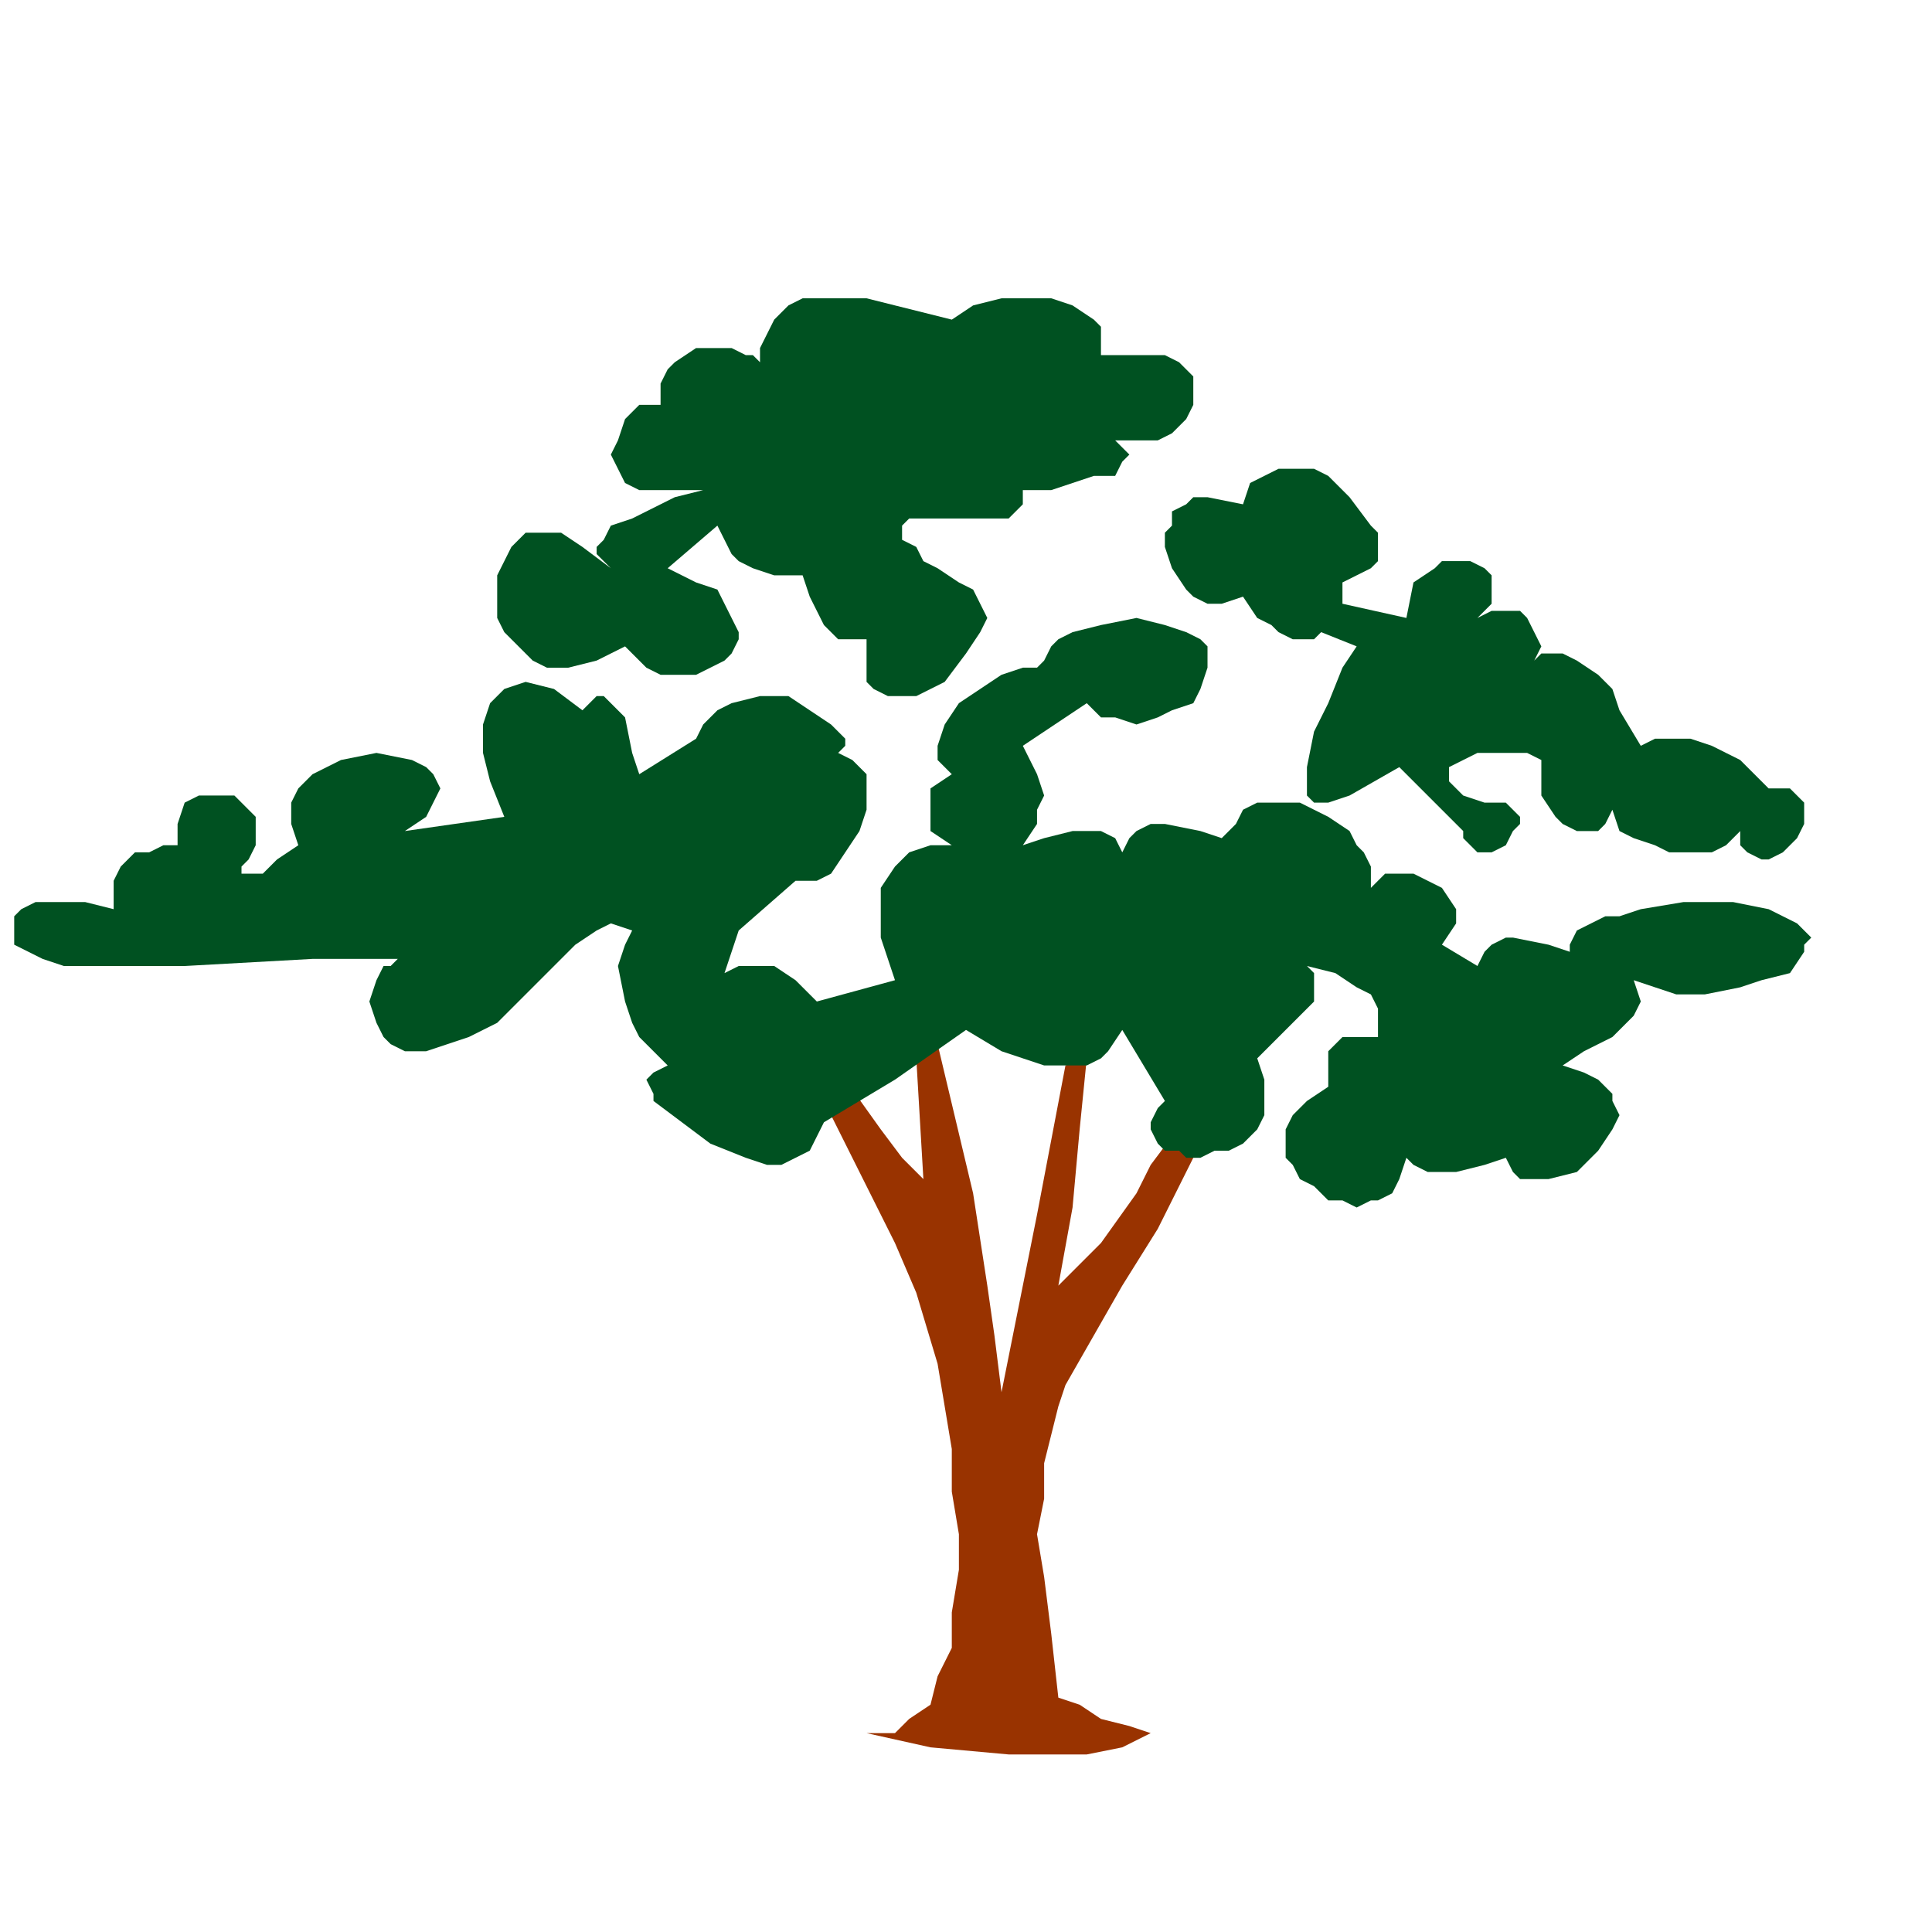
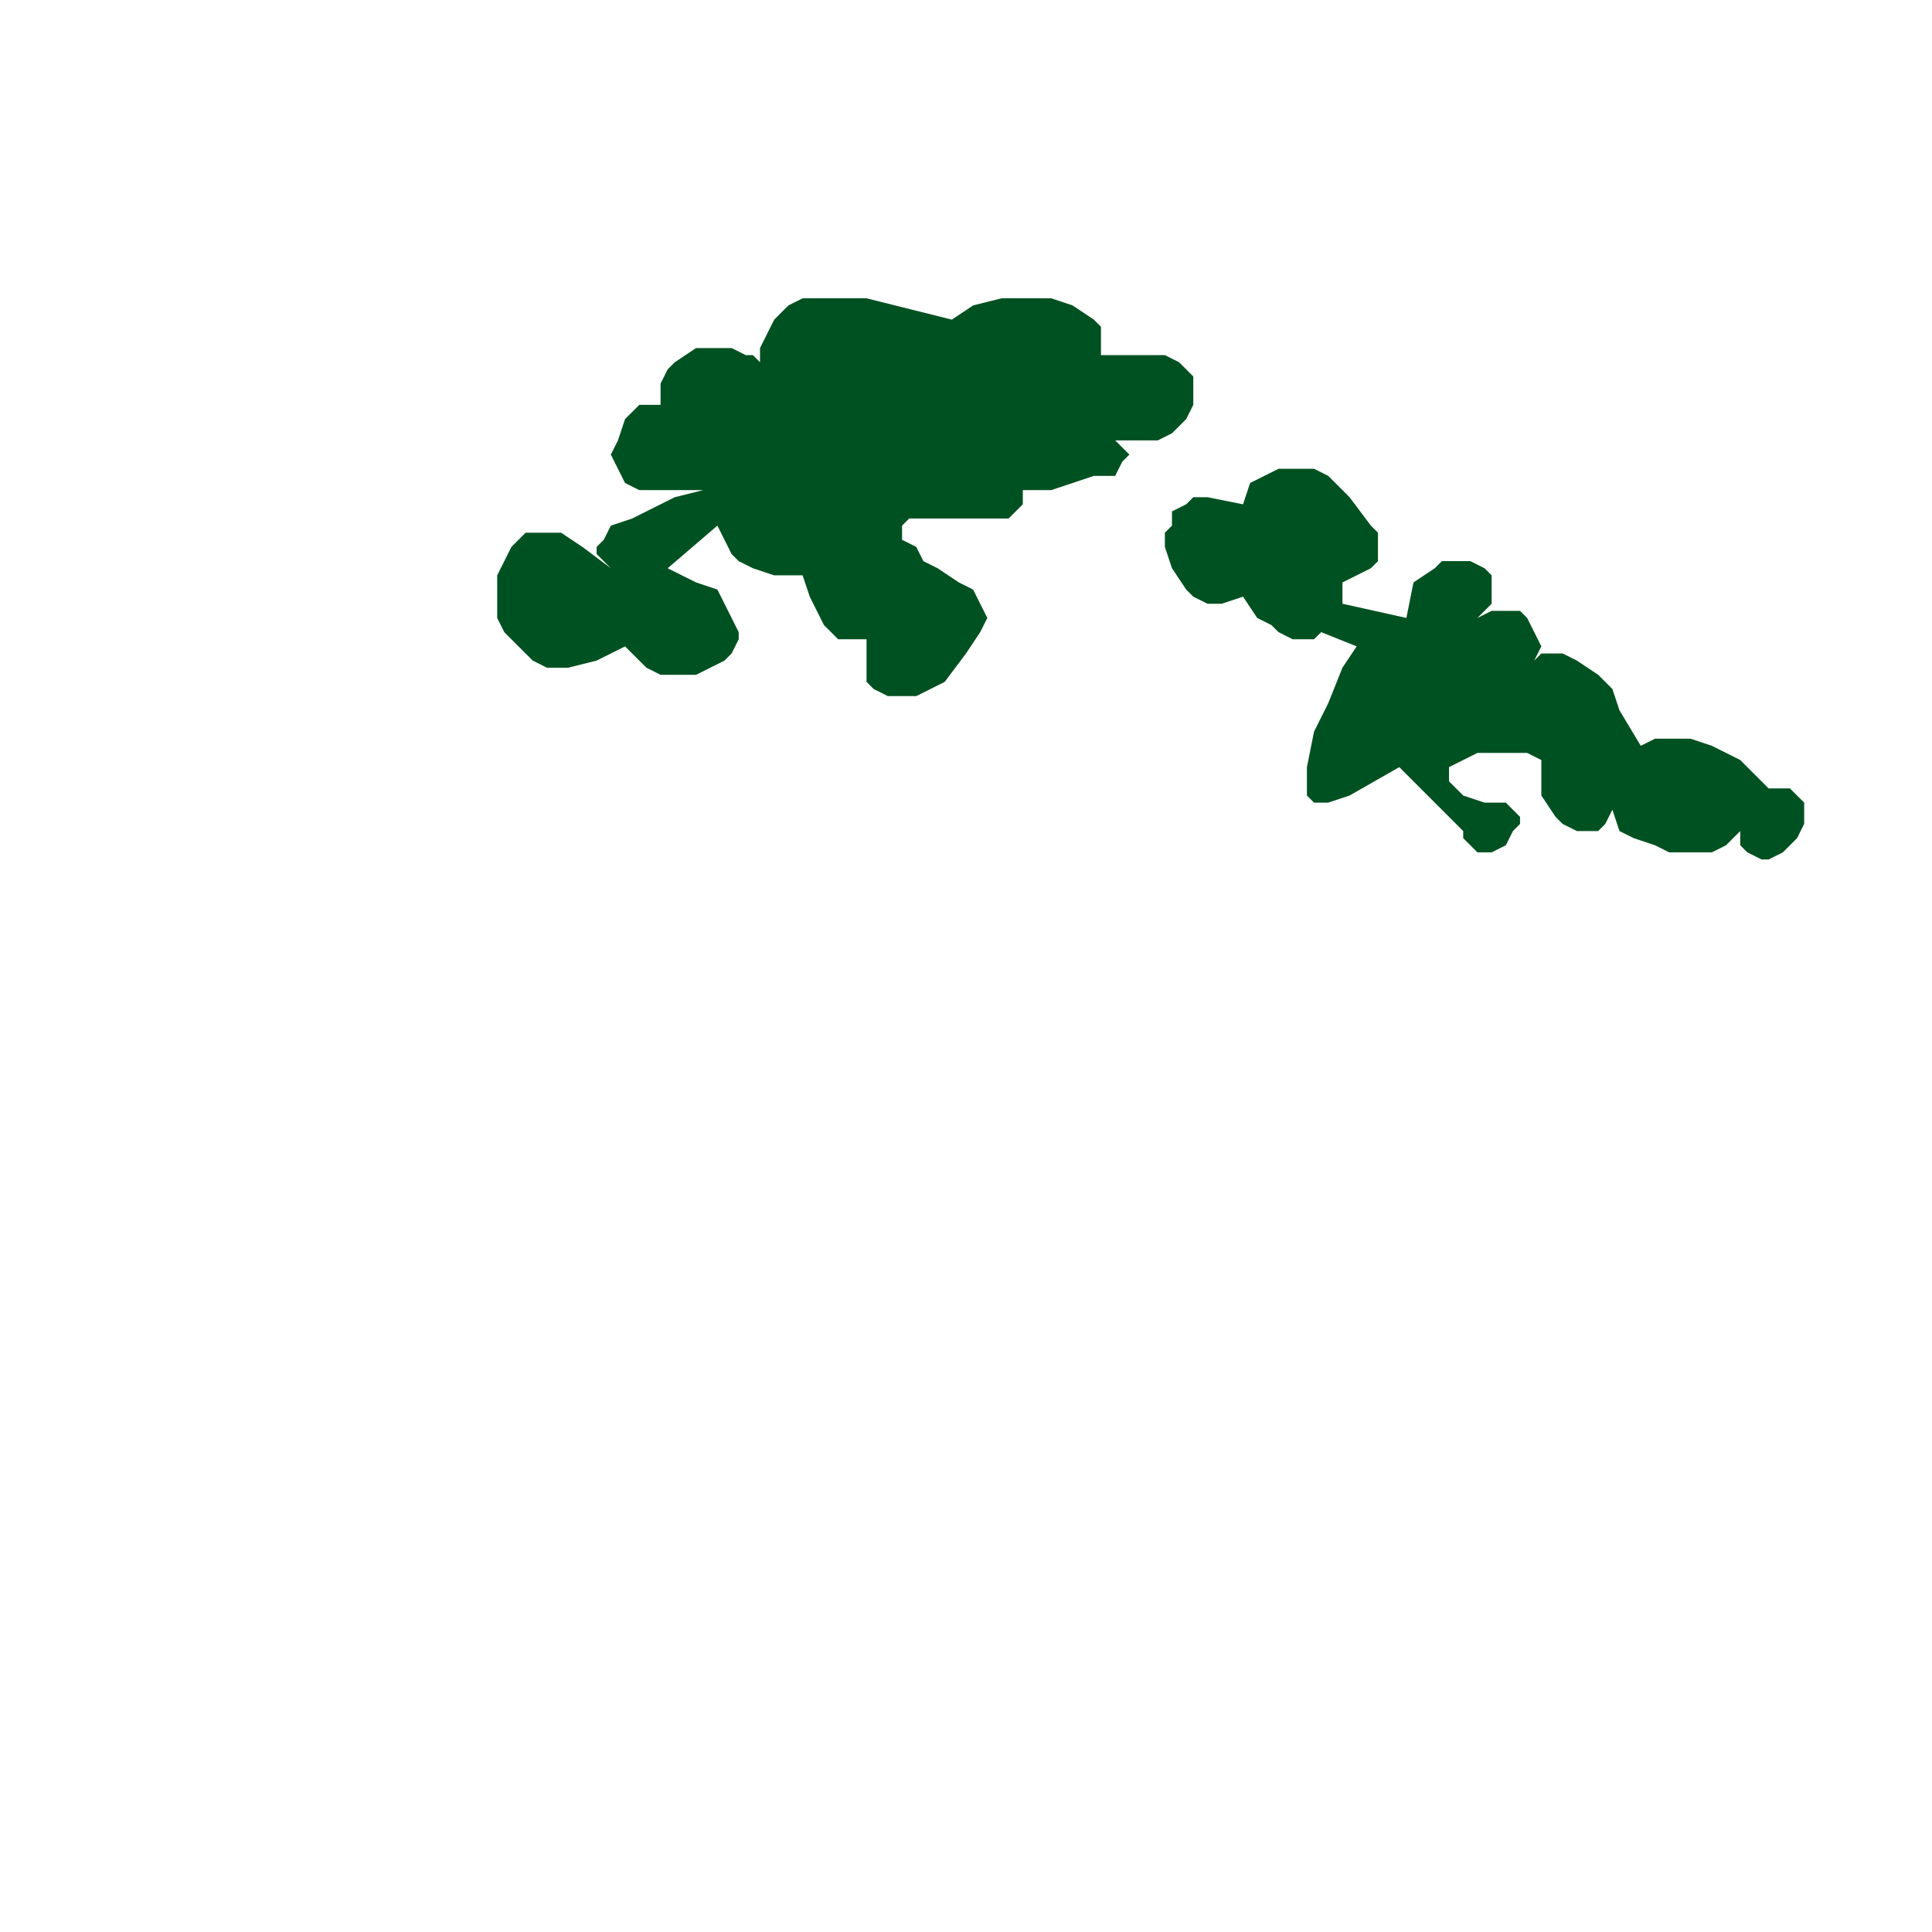
<svg xmlns="http://www.w3.org/2000/svg" width="45.333" height="45.333" fill-rule="evenodd" stroke-linecap="round" preserveAspectRatio="none" viewBox="0 0 272 272">
  <style>.pen2{stroke:none}.brush3{fill:#005121}</style>
-   <path d="m169 161-3 6-3 6-5 8-4 7-4 7-1 3-1 4-1 4v5l-1 5 1 6 1 8 1 9 3 1 3 2 4 1 3 1-2 1-2 1-5 1h-11l-11-1-9-2h4l1-1 1-1 3-2 1-4 2-4v-5l1-6v-5l-1-6v-6l-2-12-3-10-3-7-9-18-2-2 4-3 5 7 3 4 3 3-1-17 3-2 5 21 2 13 1 7 1 8 5-25 4-21 3-1-1 10-1 11-2 11 6-6 5-7 2-4 3-4 4 1z" class="pen2" style="fill:#930" />
  <path fill-rule="nonzero" d="m134 45-8-2-4-1h-9l-2 1-1 1-1 1-1 2-1 2v2l-1-1h-1l-2-1h-5l-3 2-1 1-1 2v3h-3l-2 2-1 3-1 2 1 2 1 2 2 1h9l-4 1-6 3-3 1-1 2-1 1v1l1 1 1 1-4-3-3-2h-5l-1 1-1 1-1 2-1 2v6l1 2 2 2 2 2 2 1h3l4-1 4-2 2 2 1 1 2 1h5l2-1 2-1 1-1 1-2v-1l-1-2-1-2-1-2-3-1-4-2 7-6 2 4 1 1 2 1 3 1h4l1 3 2 4 1 1 1 1h4v6l1 1 2 1h4l4-2 3-4 2-3 1-2-1-2-1-2-2-1-3-2-2-1-1-2-2-1v-2l1-1h14l1-1 1-1v-2h4l6-2h3l1-2 1-1-2-2h6l2-1 1-1 1-1 1-2v-4l-1-1-1-1-2-1h-9v-4l-1-1-3-2-3-1h-7l-4 1-3 2z" class="pen2 brush3" />
-   <path fill-rule="nonzero" d="m42 119-3 2-2 2h-3v-1l1-1 1-2v-4l-1-1-2-2h-5l-2 1-1 3v3h-2l-2 1h-2l-1 1-1 1-1 2v4l-4-1H5l-2 1-1 1v4l2 1 2 1 3 1h17l18-1h12l-1 1h-1l-1 2-1 3 1 3 1 2 1 1 2 1h3l6-2 2-1 2-1 3-3 6-6 2-2 3-2 2-1 3 1-1 2-1 3 1 5 1 3 1 2 4 4-2 1-1 1 1 2v1l4 3 4 3 5 2 3 1h2l2-1 2-1 1-2 1-2 10-6 10-7 5 3 3 1 3 1h6l2-1 1-1 2-3 6 10-1 1-1 2v1l1 2 1 1h2l1 1h2l2-1h2l2-1 2-2 1-2v-5l-1-3 3-3 3-3 2-2v-4l-1-1 4 1 3 2 2 1 1 2v4h-5l-1 1-1 1v5l-3 2-2 2-1 2v4l1 1 1 2 2 1 2 2h2l2 1 2-1h1l2-1 1-2 1-3 1 1 2 1h4l4-1 3-1 1 2 1 1h4l4-1 3-3 2-3 1-2-1-2v-1l-2-2-2-1-3-1 3-2 4-2 2-2 1-1 1-2-1-3 3 1 3 1h4l5-1 3-1 4-1 2-3v-1l1-1-1-1-1-1-4-2-5-1h-7l-6 1-3 1h-2l-2 1-2 1-1 2v1l-3-1-5-1h-1l-2 1-1 1-1 2-5-3 2-3v-2l-2-3-2-1-2-1h-4l-1 1-1 1-1 2 1-1v-4l-1-2-1-1-1-2-3-2-4-2h-6l-2 1-1 2-2 2-3-1-5-1h-2l-2 1-1 1-1 2-1-2-2-1h-4l-4 1-3 1 2-3v-2l1-2-1-3-2-4 9-6 1 1 1 1h2l3 1 3-1 2-1 3-1 1-2 1-3v-3l-1-1-2-1-3-1-4-1-5 1-4 1-2 1-1 1-1 2-1 1h-2l-3 1-3 2-3 2-2 3-1 3v2l1 1 1 1-3 2v6l3 2h-3l-3 1-1 1-1 1-2 3v7l1 3 1 3-11 3-3-3-3-2h-5l-2 1 2-6 8-7h3l2-1 2-3 2-3 1-3v-5l-1-1-1-1-2-1 1-1v-1l-2-2-3-2-3-2h-4l-4 1-2 1-1 1-1 1-1 2-8 5-1-3-1-5-2-2-1-1h-1l-2 2-4-3-4-1-3 1-1 1-1 1-1 3v4l1 4 2 5-14 2 3-2 1-2 1-2-1-2-1-1-2-1-5-1-5 1-2 1-2 1-2 2-1 2v3l1 3z" class="pen2 brush3" />
  <path fill-rule="nonzero" d="m189 82 2-1 2-1 1-1v-4l-1-1-3-4-3-3-2-1h-5l-2 1-2 1-1 3-5-1h-2l-1 1-2 1v2l-1 1v2l1 3 2 3 1 1 2 1h2l3-1 2 3 2 1 1 1 2 1h3l1-1 5 2-2 3-2 5-2 4-1 5v4l1 1h2l3-1 7-4 9 9v1l1 1 1 1h2l2-1 1-2 1-1v-1l-1-1-1-1h-3l-3-1-1-1-1-1v-2l4-2h7l2 1v5l2 3 1 1 2 1h3l1-1 1-2 1 3 2 1 3 1 2 1h6l2-1 2-2v2l1 1 2 1h1l2-1 2-2 1-2v-3l-1-1-1-1h-3l-2-2-2-2-2-1-2-1-3-1h-5l-2 1-3-5-1-3-2-2-3-2-2-1h-3l-2 2 1-1 1-2-1-2-1-2-1-1h-4l-2 1 1-1 1-1v-4l-1-1-2-1h-4l-1 1-3 2-1 5-9-2v-3z" class="pen2 brush3" />
</svg>